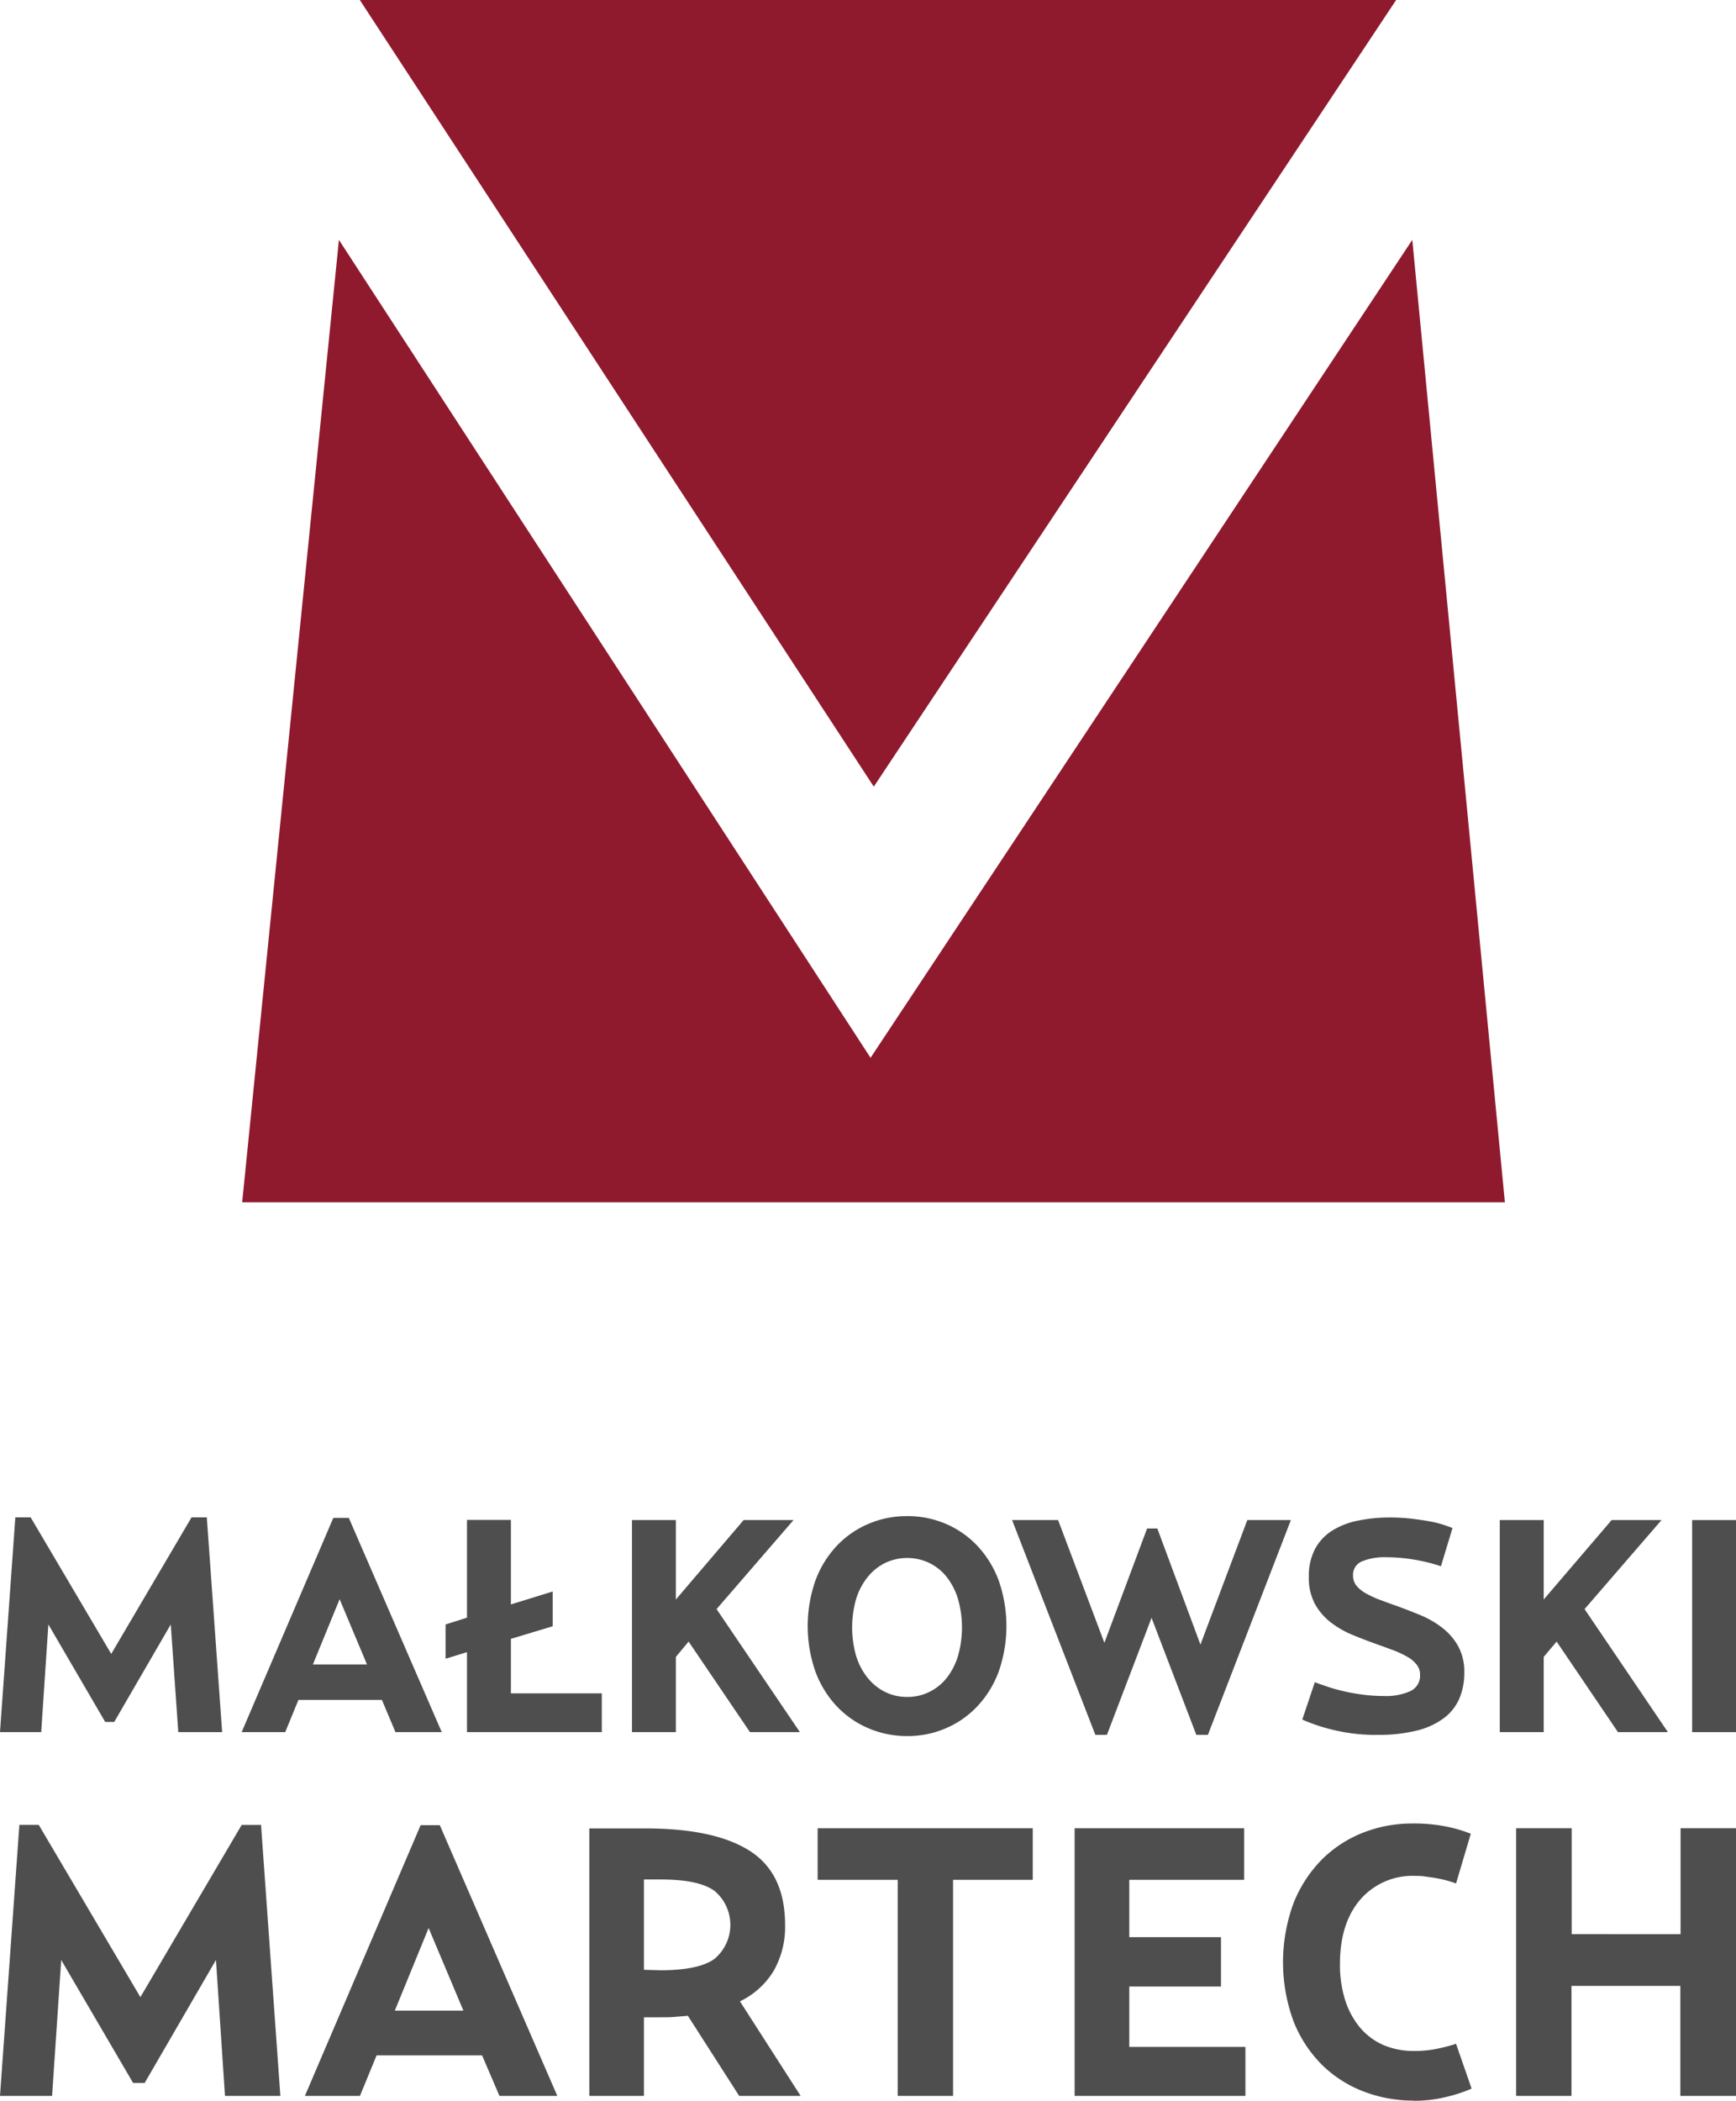
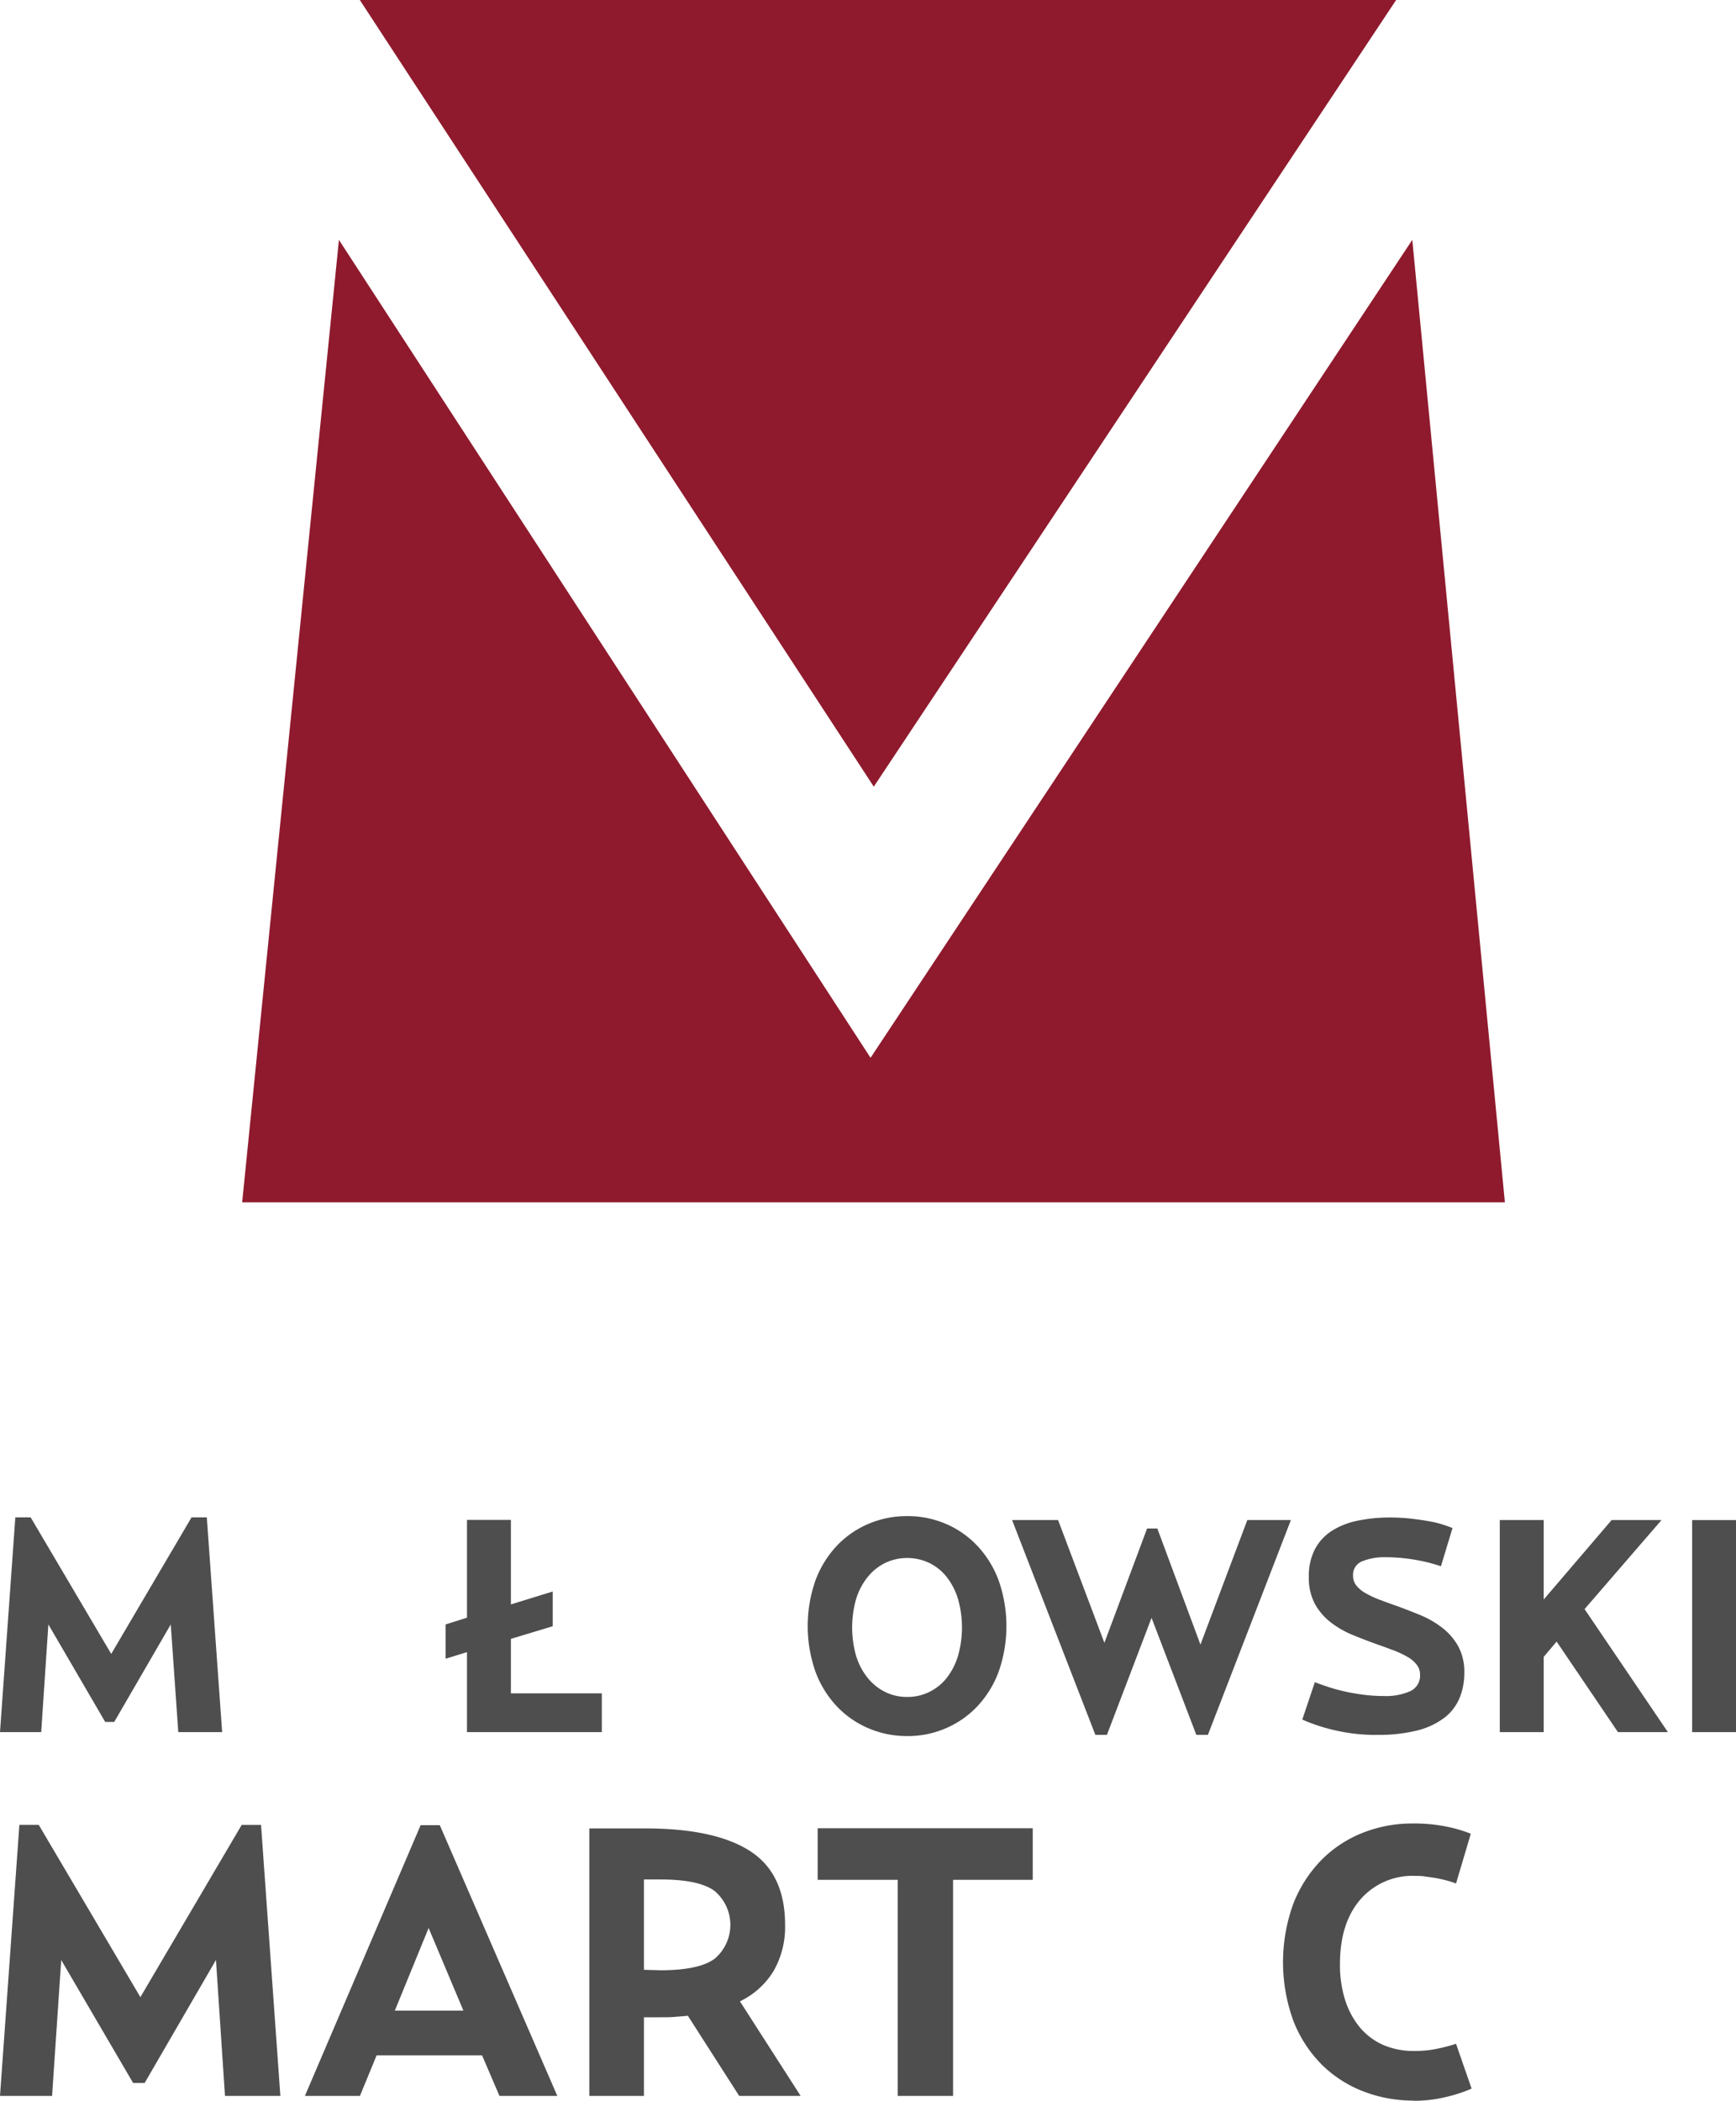
<svg xmlns="http://www.w3.org/2000/svg" id="Warstwa_1" data-name="Warstwa 1" viewBox="0 0 300 362.84">
  <defs>
    <style>.cls-1{fill:#4e4e4e;}.cls-2{fill:#8f1a2d;}</style>
  </defs>
  <title>Logo Pionowe 1 CMYK</title>
  <g id="layer1">
    <g id="g3754">
      <path id="path3727" class="cls-1" d="M0,299.17H7.12l1.24-18.6,9.82,16.84h1.56l9.77-16.84,1.3,18.6h7.58l-2.65-37.09H33.1L19.22,285.66,5.3,262.08H2.65Z" />
-       <path id="path3729" class="cls-1" d="M51.57,293.61H66l2.34,5.56h8l-16.06-37H57.6l-15.84,37h7.53Zm11.85-6.13H54.07l4.62-11.27Z" />
      <path id="path3731" class="cls-1" d="M80.7,285.35v13.82H104v-6.7H88.29v-9.41l7.22-2.18v-6l-7.22,2.23v-14.6H80.7v16.89L77,280.57v5.92Z" />
-       <path id="path3733" class="cls-1" d="M119,283.53l10.6,15.64h8.63l-14.4-21.25,13.3-15.38h-8.62L116.8,276.26V262.54h-7.59v36.63h7.59v-13Z" />
      <path id="path3735" class="cls-1" d="M156.78,299.85a16.52,16.52,0,0,0,6.7-1.36,16.25,16.25,0,0,0,5.45-3.82,17.63,17.63,0,0,0,3.67-6,23.82,23.82,0,0,0,0-15.64,17.63,17.63,0,0,0-3.67-6,16.25,16.25,0,0,0-5.45-3.82,16.68,16.68,0,0,0-6.7-1.35,16.86,16.86,0,0,0-6.73,1.35,16.27,16.27,0,0,0-5.48,3.82,17.63,17.63,0,0,0-3.67,6,23.82,23.82,0,0,0,0,15.64,17.63,17.63,0,0,0,3.67,6,16.27,16.27,0,0,0,5.48,3.82A16.86,16.86,0,0,0,156.78,299.85Zm0-6.76a8.4,8.4,0,0,1-3.82-.86,9,9,0,0,1-3-2.41,11.34,11.34,0,0,1-2-3.77,17.92,17.92,0,0,1,0-9.92,11.34,11.34,0,0,1,2-3.77,9,9,0,0,1,3-2.41,8.89,8.89,0,0,1,7.63,0,8.69,8.69,0,0,1,3,2.41,11.69,11.69,0,0,1,1.95,3.77,17.92,17.92,0,0,1,0,9.92,11.59,11.59,0,0,1-1.95,3.77,8.69,8.69,0,0,1-3,2.41A8.39,8.39,0,0,1,156.78,293.09Z" />
      <path id="path3737" class="cls-1" d="M189.29,299.64h2L199,279.43l7.74,20.21h2l14.34-37.1h-7.53l-8.1,21.51L200,264h-1.77l-7.38,19.74-8-21.2H174.9Z" />
      <path id="path3739" class="cls-1" d="M238,299.64a27.1,27.1,0,0,0,7-.78,12.9,12.9,0,0,0,4.65-2.21,8.33,8.33,0,0,0,2.59-3.4,11.3,11.3,0,0,0,.81-4.32,9.23,9.23,0,0,0-1.07-4.62,10.49,10.49,0,0,0-2.78-3.19,16.25,16.25,0,0,0-3.87-2.21c-1.44-.59-2.88-1.15-4.34-1.67-1-.34-1.88-.69-2.75-1a18.24,18.24,0,0,1-2.29-1.09,5.56,5.56,0,0,1-1.56-1.3,2.72,2.72,0,0,1-.57-1.72,2.49,2.49,0,0,1,1.59-2.47,10.1,10.1,0,0,1,4-.7,29.92,29.92,0,0,1,5,.42,29.46,29.46,0,0,1,4.6,1.14l2-6.6q-.51-.21-1.5-.54a16.26,16.26,0,0,0-2.39-.6c-.94-.18-2-.33-3.17-.47a32.24,32.24,0,0,0-3.8-.21,26.93,26.93,0,0,0-5.53.55,13.21,13.21,0,0,0-4.44,1.74,8.46,8.46,0,0,0-2.94,3.17,10.05,10.05,0,0,0-1.06,4.83,9.49,9.49,0,0,0,1.06,4.65,10.5,10.5,0,0,0,2.76,3.2,16.61,16.61,0,0,0,3.84,2.18c1.44.59,2.88,1.14,4.34,1.66,1,.34,1.89.69,2.75,1a17,17,0,0,1,2.29,1.09,5.24,5.24,0,0,1,1.58,1.33,2.7,2.7,0,0,1,.6,1.74,2.94,2.94,0,0,1-1.64,2.83,10.22,10.22,0,0,1-4.65.86,27,27,0,0,1-3.63-.24c-1.18-.16-2.28-.35-3.3-.59s-2-.51-2.81-.79-1.57-.53-2.15-.77L225.05,297a30.49,30.49,0,0,0,5.38,1.79,31.17,31.17,0,0,0,7.61.86Z" />
      <path id="path3741" class="cls-1" d="M269,283.53l10.6,15.64h8.63l-14.4-21.25,13.3-15.38h-8.62l-11.74,13.72V262.54h-7.59v36.63h7.59v-13Z" />
      <path id="path3743" class="cls-1" d="M292.42,299.17H300V262.54h-7.58Z" />
    </g>
    <g id="g4073">
      <path id="path3791" class="cls-1" d="M0,362H9l1.58-23.47L23,359.76h2l12.32-21.24L38.88,362h9.57l-3.34-46.81H41.77L24.26,344.94,6.69,315.18H3.35Z" />
      <path id="path3793" class="cls-1" d="M65.08,355H83.31l3,7h10L76,315.24H72.69L52.69,362H62.2Zm15-7.73H68.23L74.07,333Z" />
      <path id="path3795" class="cls-1" d="M127.87,345.67a13.79,13.79,0,0,0,5.8-5.22,15.26,15.26,0,0,0,2-8q0-8.85-6.07-12.75t-18.12-3.9h-9.64V362h9.44V348.42h3c.79,0,1.57,0,2.33-.07s1.52-.11,2.26-.19L127.74,362h10.62Zm-16.59-5.45v-15.6h2.88c4.42,0,7.53.65,9.35,2a7.66,7.66,0,0,1,0,11.68q-2.69,2-9.38,2Z" />
      <path id="path3797" class="cls-1" d="M155.13,362h9.57V324.68h13.77v-8.91H141.3v8.91h13.83Z" />
-       <path id="path3799" class="cls-1" d="M185.71,362h29.51v-8.46H195.15V343.11H211v-8.53H195.15v-9.9H215v-8.91H185.71Z" />
      <path id="path3801" class="cls-1" d="M244.27,362.84a23.1,23.1,0,0,0,5.77-.69,25.26,25.26,0,0,0,4.27-1.41L251.62,353a27.88,27.88,0,0,1-2.92.78,18.59,18.59,0,0,1-4.23.46,13.28,13.28,0,0,1-5.34-1,11.18,11.18,0,0,1-4.07-3,14.1,14.1,0,0,1-2.59-4.75,20.07,20.07,0,0,1-.91-6.27q0-7,3.47-11.08A11.93,11.93,0,0,1,244.6,324c.44,0,1,0,1.58.09s1.23.16,1.86.27,1.27.25,1.91.42,1.19.35,1.67.53l2.55-8.59a23.81,23.81,0,0,0-3.8-1.15,27.86,27.86,0,0,0-6.29-.62,23.14,23.14,0,0,0-8.49,1.57,20.83,20.83,0,0,0-7.12,4.62,22.51,22.51,0,0,0-4.91,7.51,29.53,29.53,0,0,0,0,20.52,22,22,0,0,0,4.91,7.48,20.91,20.91,0,0,0,7.18,4.59,23.83,23.83,0,0,0,8.62,1.57Z" />
-       <path id="path3803" class="cls-1" d="M262,362h9.57V343h18.81v19H300V315.77h-9.58v18.29H271.61V315.77H262Z" />
    </g>
    <path id="path15409" class="cls-2" d="M62.18,0,151,135.87,241.27,0ZM58.57,41.43,41.85,207.66H260.06l-16-166.23L150.44,182.7Z" />
  </g>
</svg>